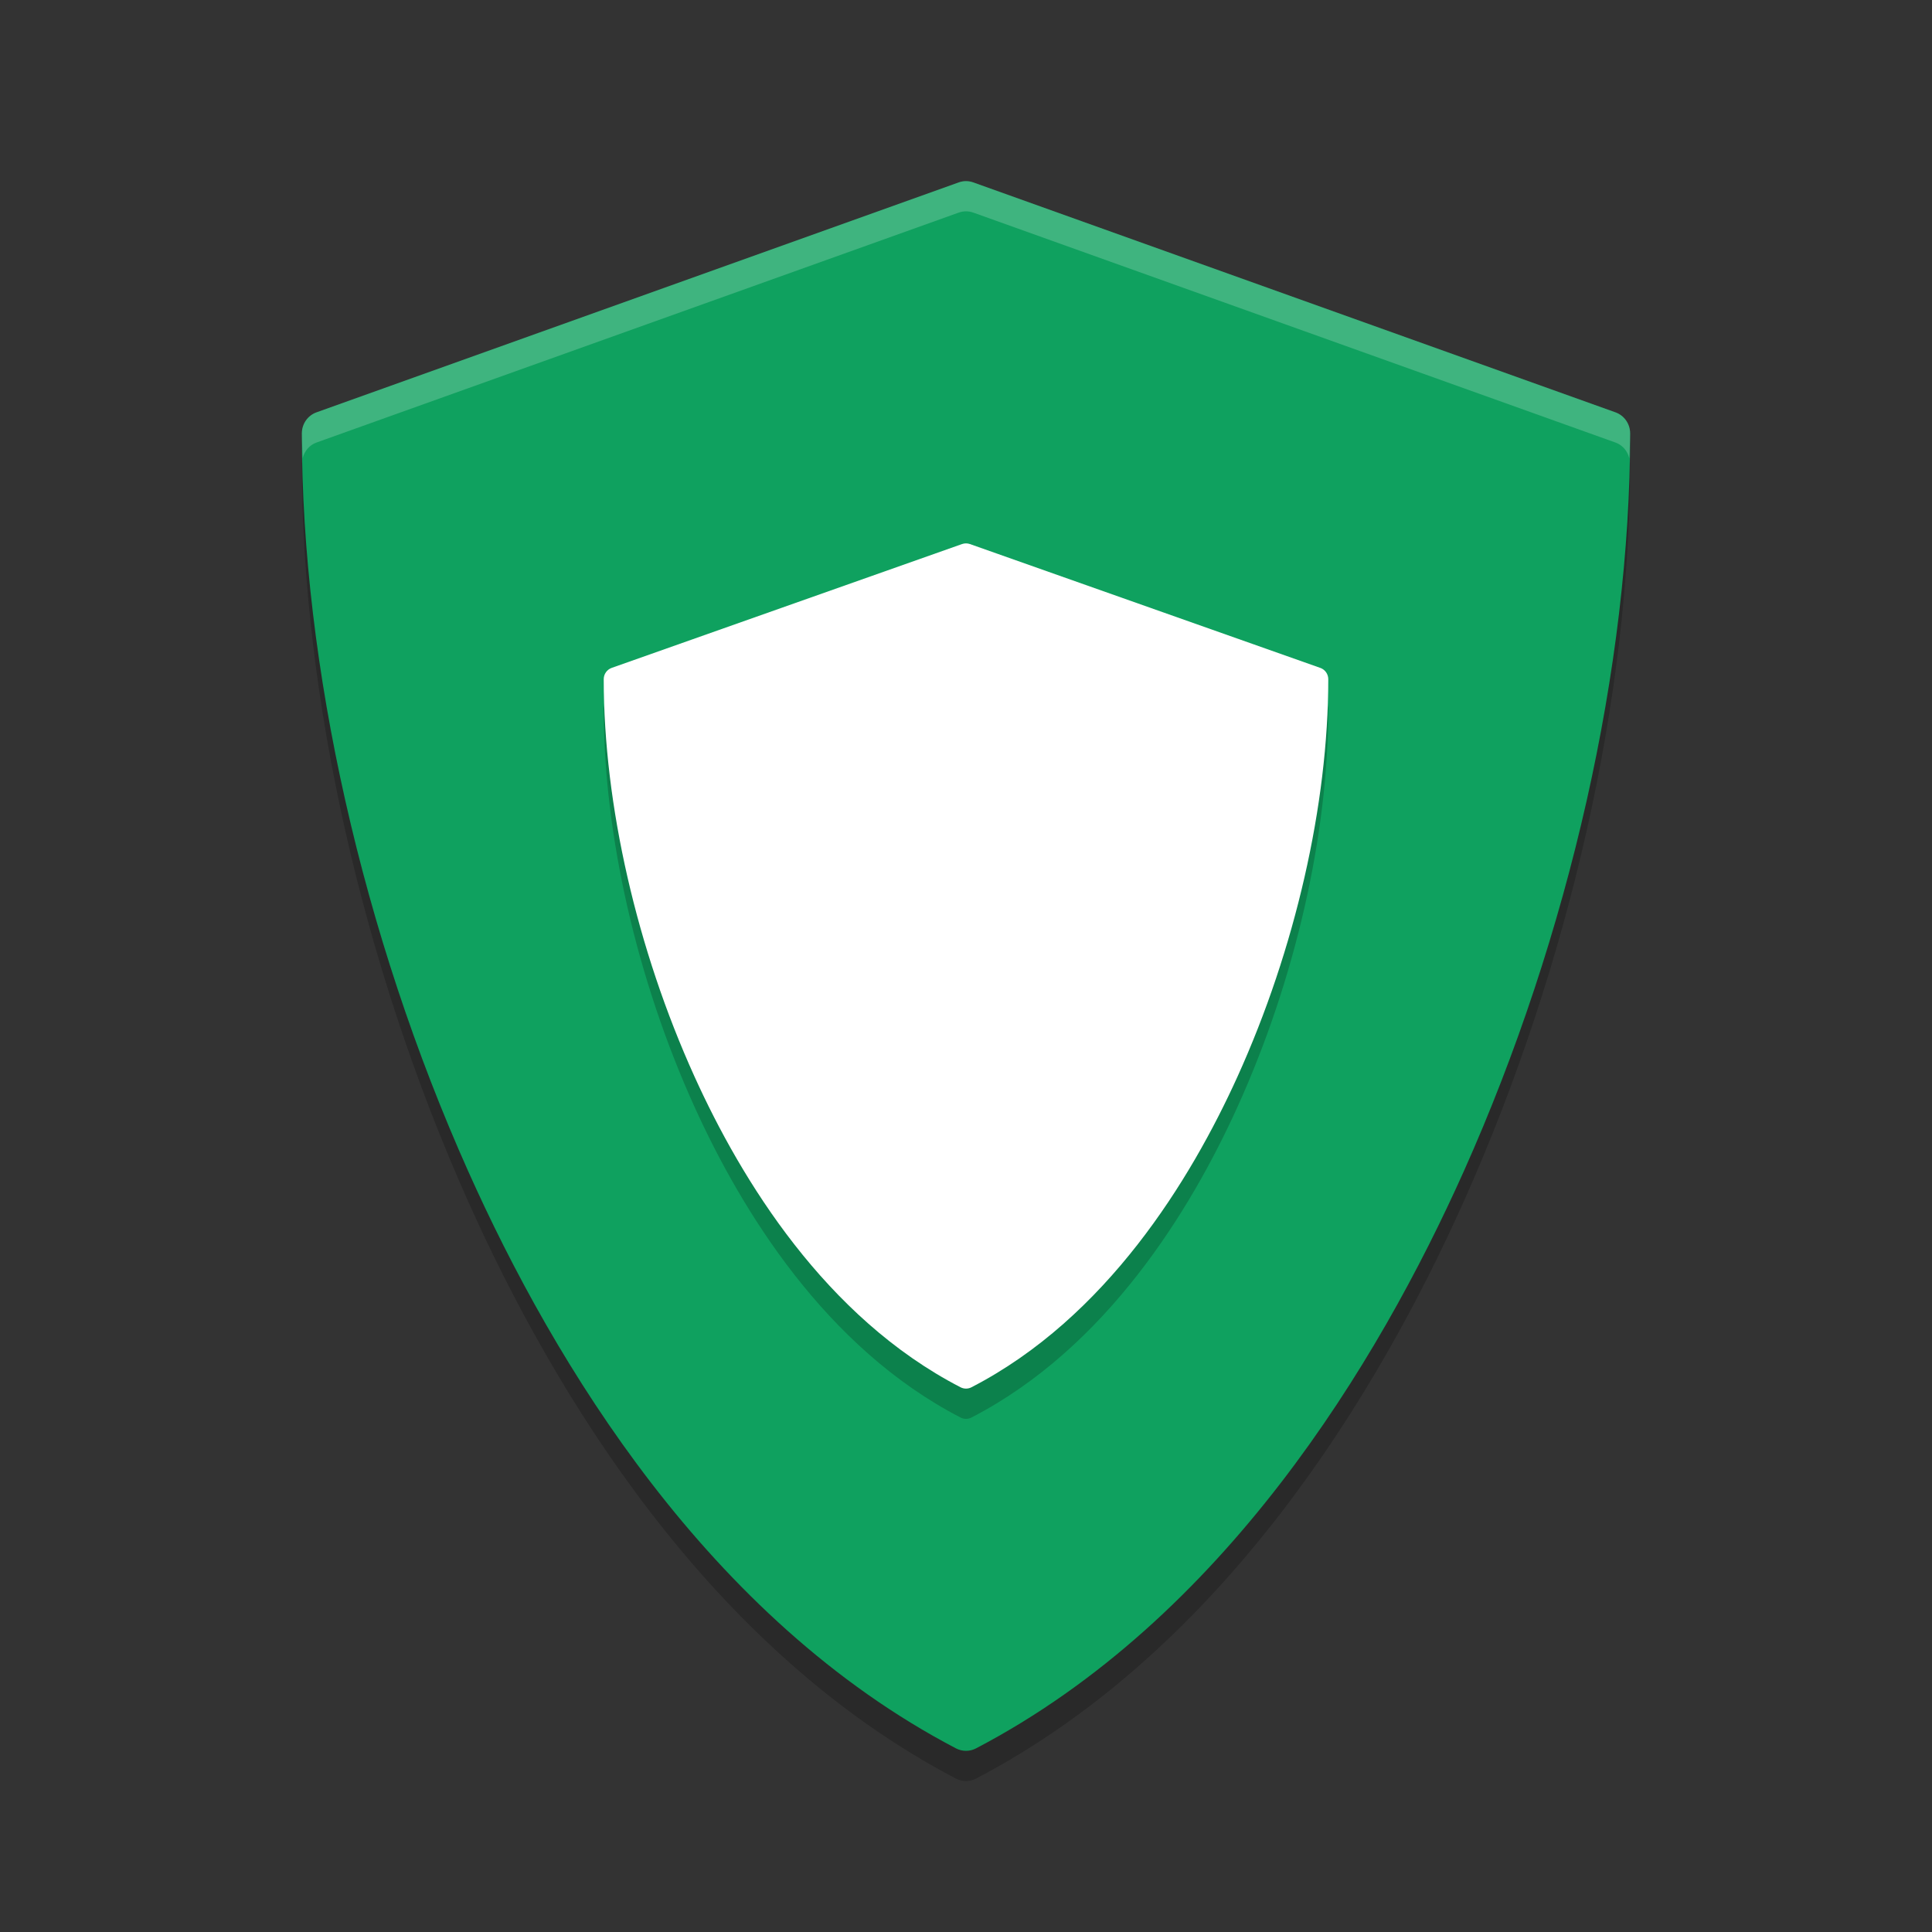
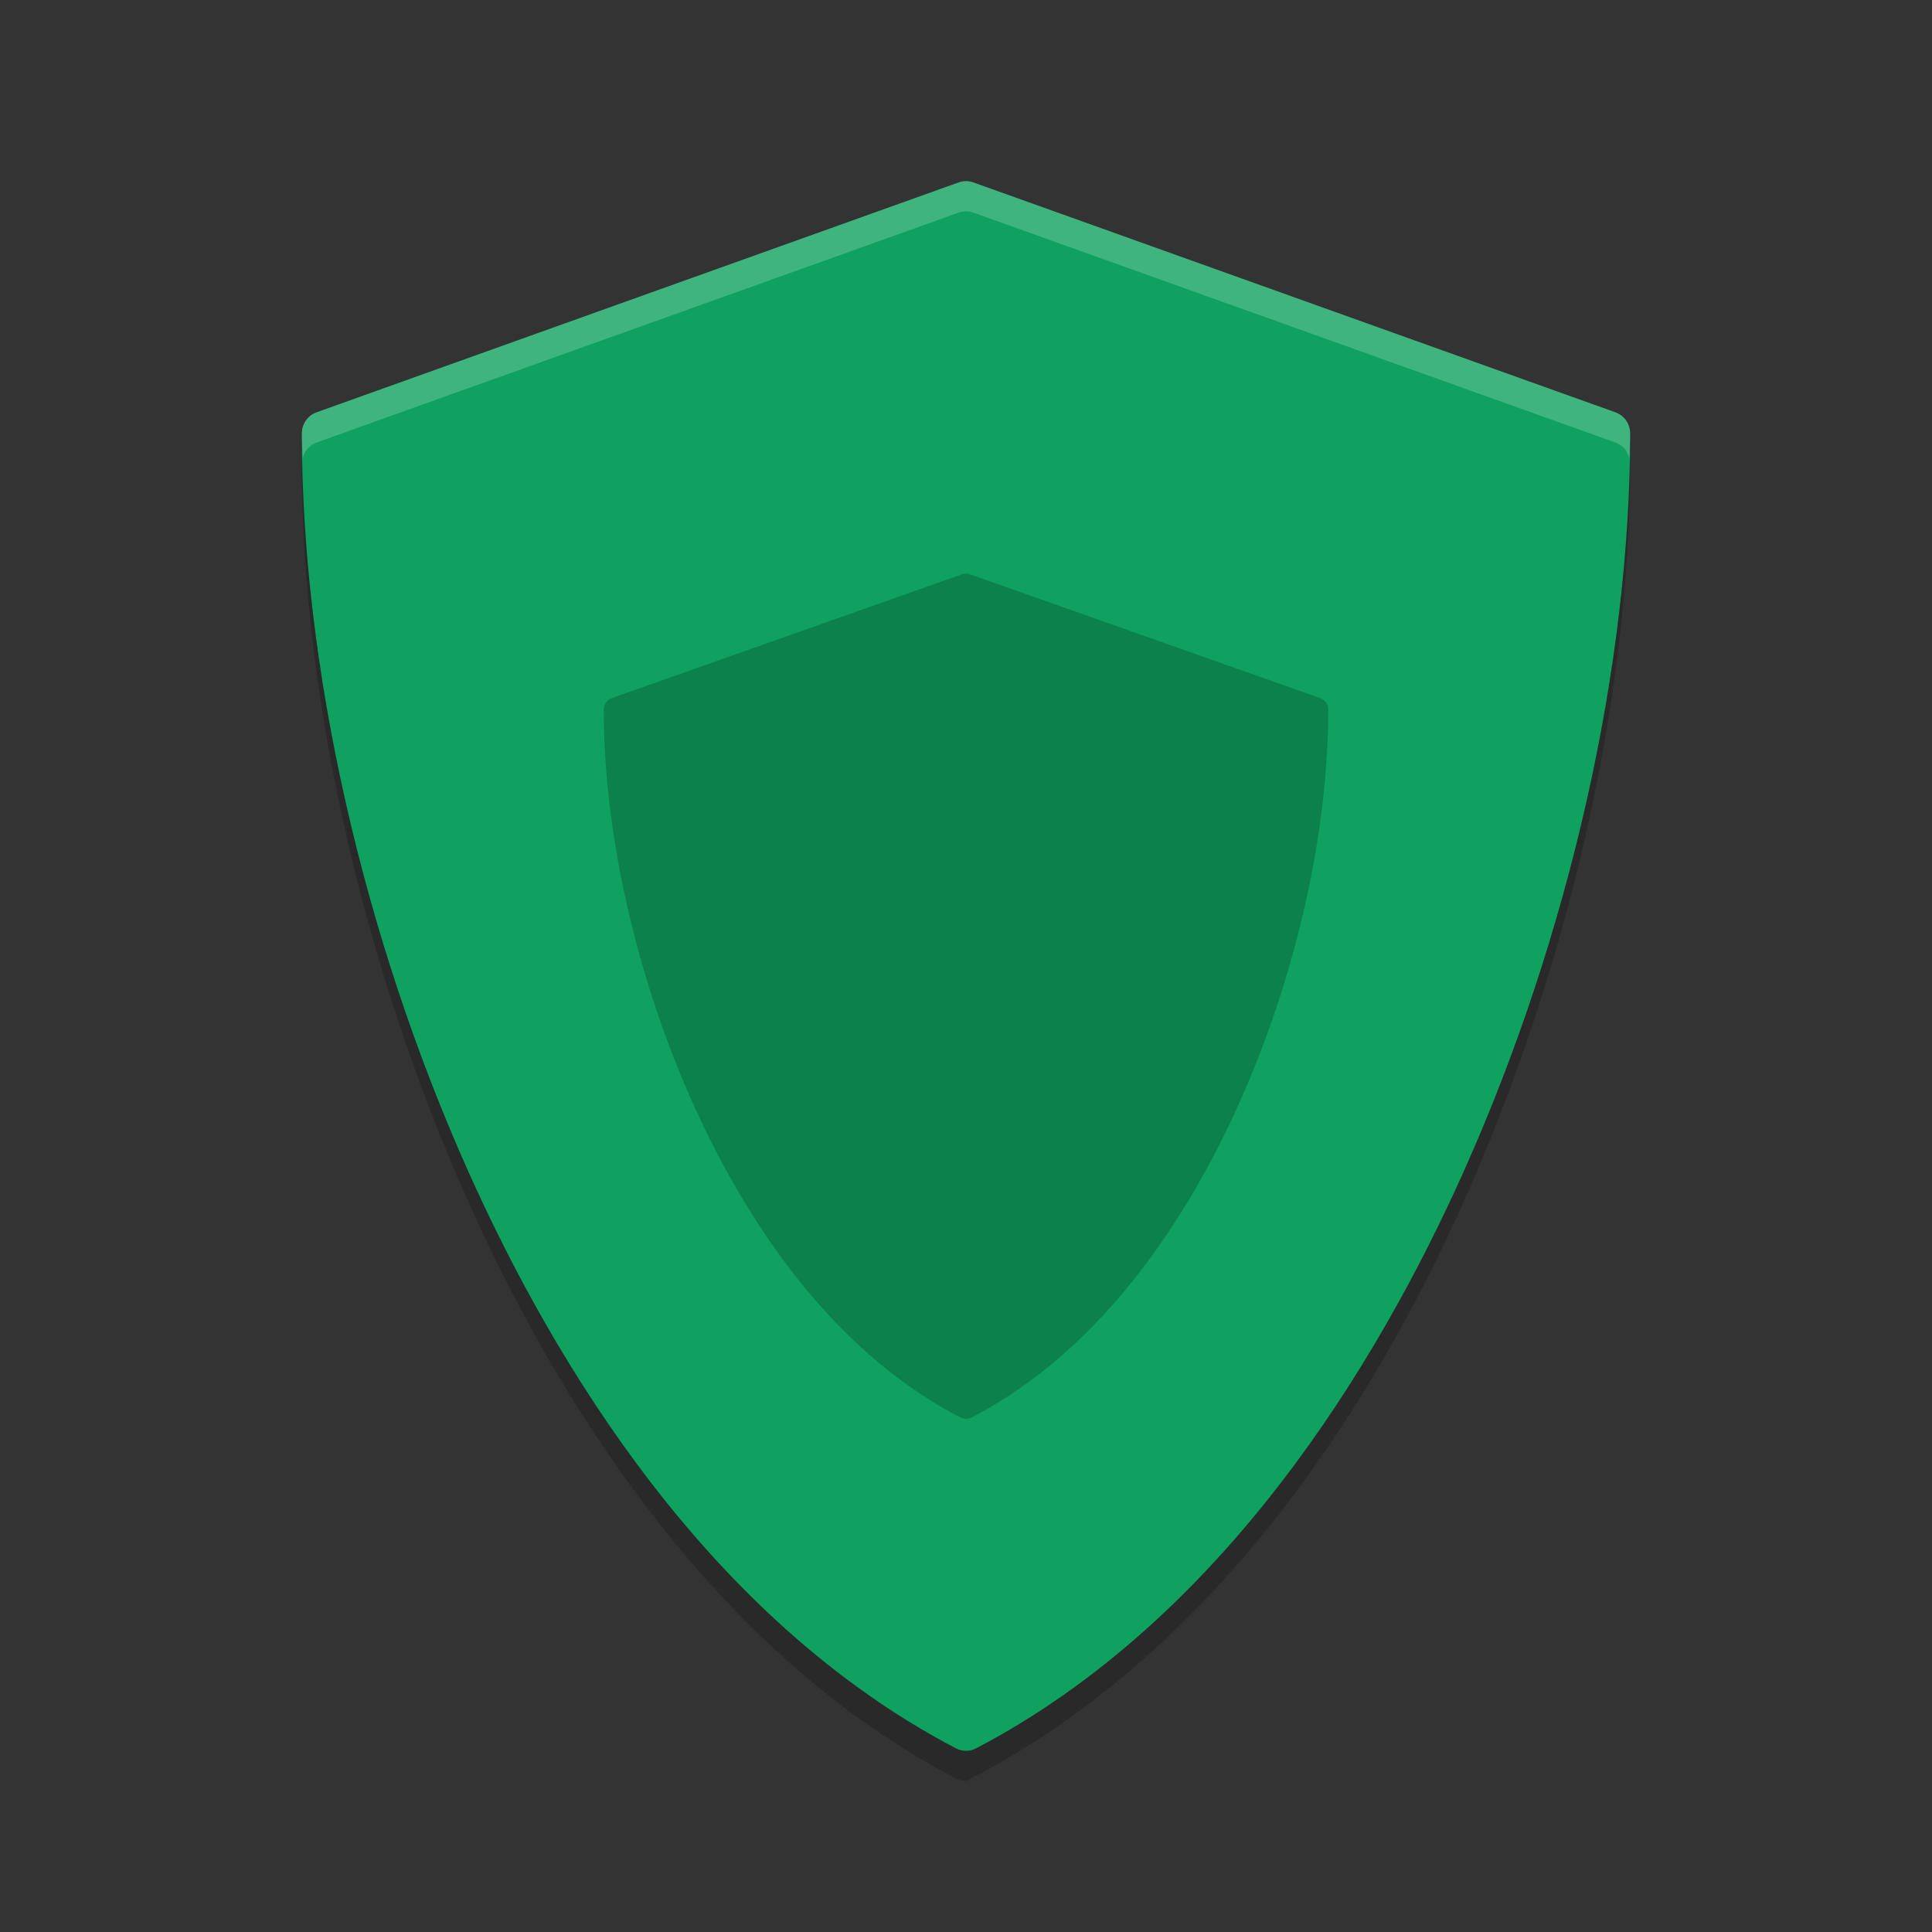
<svg xmlns="http://www.w3.org/2000/svg" xmlns:xlink="http://www.w3.org/1999/xlink" width="384pt" height="384pt" version="1.1" viewBox="0 0 384 384">
  <rect x="0" y="0" width="384" height="384" fill="#333333" stroke="none" />
  <defs>
    <filter id="alpha" width="100%" height="100%" x="0%" y="0%" filterUnits="objectBoundingBox">
      <feColorMatrix in="SourceGraphic" type="matrix" values="0 0 0 0 1 0 0 0 0 1 0 0 0 0 1 0 0 0 1 0" />
    </filter>
    <mask id="mask0">
      <g filter="url(#alpha)">
        <rect width="384" height="384" x="0" y="0" style="fill:rgb(0%,0%,0%);fill-opacity:0.2" />
      </g>
    </mask>
    <clipPath id="clip1">
      <rect width="384" height="384" x="0" y="0" />
    </clipPath>
    <g id="surface5" clip-path="url(#clip1)">
-       <path style="fill:rgb(0%,0%,0%)" d="M 60.348 91.035 C 60.242 91.414 59.996 91.73 59.996 92.137 C 59.996 138.391 72.047 191.855 93.066 238.824 C 110.113 276.93 140.777 327.754 190.004 353.508 C 190.625 353.832 191.309 354 191.996 354 C 192.68 354 193.359 353.836 193.988 353.508 C 243.215 327.754 273.875 276.934 290.922 238.824 C 311.941 191.852 323.996 138.379 323.996 92.137 C 323.996 91.73 323.746 91.414 323.645 91.035 C 321.938 134.668 310.309 183.484 290.918 226.84 C 273.867 264.945 243.207 315.766 193.98 341.523 C 193.355 341.848 192.676 342.016 191.988 342.016 C 191.305 342.016 190.625 341.848 189.996 341.523 C 140.773 315.758 110.113 264.938 93.059 226.836 C 73.664 183.492 62.043 134.664 60.344 91.043 Z M 60.348 91.035" />
+       <path style="fill:rgb(0%,0%,0%)" d="M 60.348 91.035 C 60.242 91.414 59.996 91.73 59.996 92.137 C 59.996 138.391 72.047 191.855 93.066 238.824 C 110.113 276.93 140.777 327.754 190.004 353.508 C 190.625 353.832 191.309 354 191.996 354 C 243.215 327.754 273.875 276.934 290.922 238.824 C 311.941 191.852 323.996 138.379 323.996 92.137 C 323.996 91.73 323.746 91.414 323.645 91.035 C 321.938 134.668 310.309 183.484 290.918 226.84 C 273.867 264.945 243.207 315.766 193.98 341.523 C 193.355 341.848 192.676 342.016 191.988 342.016 C 191.305 342.016 190.625 341.848 189.996 341.523 C 140.773 315.758 110.113 264.938 93.059 226.836 C 73.664 183.492 62.043 134.664 60.344 91.043 Z M 60.348 91.035" />
    </g>
    <mask id="mask1">
      <g filter="url(#alpha)">
        <rect width="384" height="384" x="0" y="0" style="fill:rgb(0%,0%,0%);fill-opacity:0.2" />
      </g>
    </mask>
    <clipPath id="clip2">
      <rect width="384" height="384" x="0" y="0" />
    </clipPath>
    <g id="surface8" clip-path="url(#clip2)">
      <path style="fill:rgb(0%,0%,0%)" d="M 262.41 138.758 L 192.789 114.148 C 192.277 113.965 191.719 113.965 191.207 114.148 L 121.586 138.758 C 120.633 139.094 120 139.992 120 141.004 C 120 165.906 126.574 194.699 138.039 219.992 C 147.336 240.508 164.062 267.879 190.914 281.742 C 191.254 281.918 191.629 282.008 192 282.008 C 192.375 282.008 192.75 281.918 193.09 281.742 C 219.941 267.875 236.664 240.508 245.965 219.992 C 257.43 194.699 264.004 165.906 264.004 141.004 C 264.004 139.992 263.367 139.094 262.418 138.758 Z M 262.41 138.758" />
    </g>
    <mask id="mask2">
      <g filter="url(#alpha)">
        <rect width="384" height="384" x="0" y="0" style="fill:rgb(0%,0%,0%);fill-opacity:0.2" />
      </g>
    </mask>
    <clipPath id="clip3">
      <rect width="384" height="384" x="0" y="0" />
    </clipPath>
    <g id="surface11" clip-path="url(#clip3)">
      <path style="fill:rgb(100%,100%,100%)" d="M 192 36 C 191.508 36 191.016 36.09 190.547 36.258 L 62.895 81.961 C 61.156 82.586 60 84.258 60 86.133 C 60 87.746 60.105 89.41 60.164 91.055 C 60.516 89.645 61.5 88.461 62.895 87.961 L 190.547 42.258 C 191.484 41.922 192.516 41.922 193.453 42.258 L 321.094 87.961 C 322.504 88.465 323.496 89.668 323.836 91.102 C 323.895 89.441 324 87.762 324 86.133 C 324 84.258 322.832 82.586 321.094 81.961 L 193.453 36.258 C 192.984 36.09 192.492 36 192 36 Z M 192 36" />
    </g>
  </defs>
  <g>
    <use mask="url(#mask0)" xlink:href="#surface5" />
    <path style="fill:rgb(5.882%,63.137%,37.255%)" d="M 321.094 81.957 L 193.449 36.254 C 192.512 35.914 191.488 35.914 190.551 36.254 L 62.906 81.957 C 61.164 82.582 59.996 84.254 59.996 86.129 C 59.996 132.383 72.051 185.848 93.07 232.816 C 110.117 270.922 140.777 321.754 190.004 347.5 C 190.633 347.828 191.316 347.992 192 347.992 C 192.688 347.992 193.371 347.828 193.996 347.5 C 243.223 321.746 273.883 270.918 290.934 232.816 C 311.949 185.844 324.004 132.371 324.004 86.129 C 324.004 84.254 322.84 82.582 321.098 81.957 Z M 321.094 81.957" />
    <use mask="url(#mask1)" xlink:href="#surface8" />
-     <path style="fill:rgb(100%,100%,100%)" d="M 262.41 132.746 L 192.789 108.137 C 192.277 107.957 191.719 107.957 191.207 108.137 L 121.582 132.746 C 120.633 133.082 119.996 133.98 119.996 134.992 C 119.996 159.898 126.574 188.688 138.039 213.98 C 147.336 234.5 164.059 261.867 190.91 275.73 C 191.254 275.906 191.625 275.996 192 275.996 C 192.375 275.996 192.746 275.91 193.09 275.73 C 219.941 261.867 236.664 234.496 245.965 213.98 C 257.426 188.688 264.004 159.895 264.004 134.992 C 264.004 133.98 263.367 133.082 262.418 132.746 Z M 262.41 132.746" />
    <use mask="url(#mask2)" xlink:href="#surface11" />
  </g>
</svg>